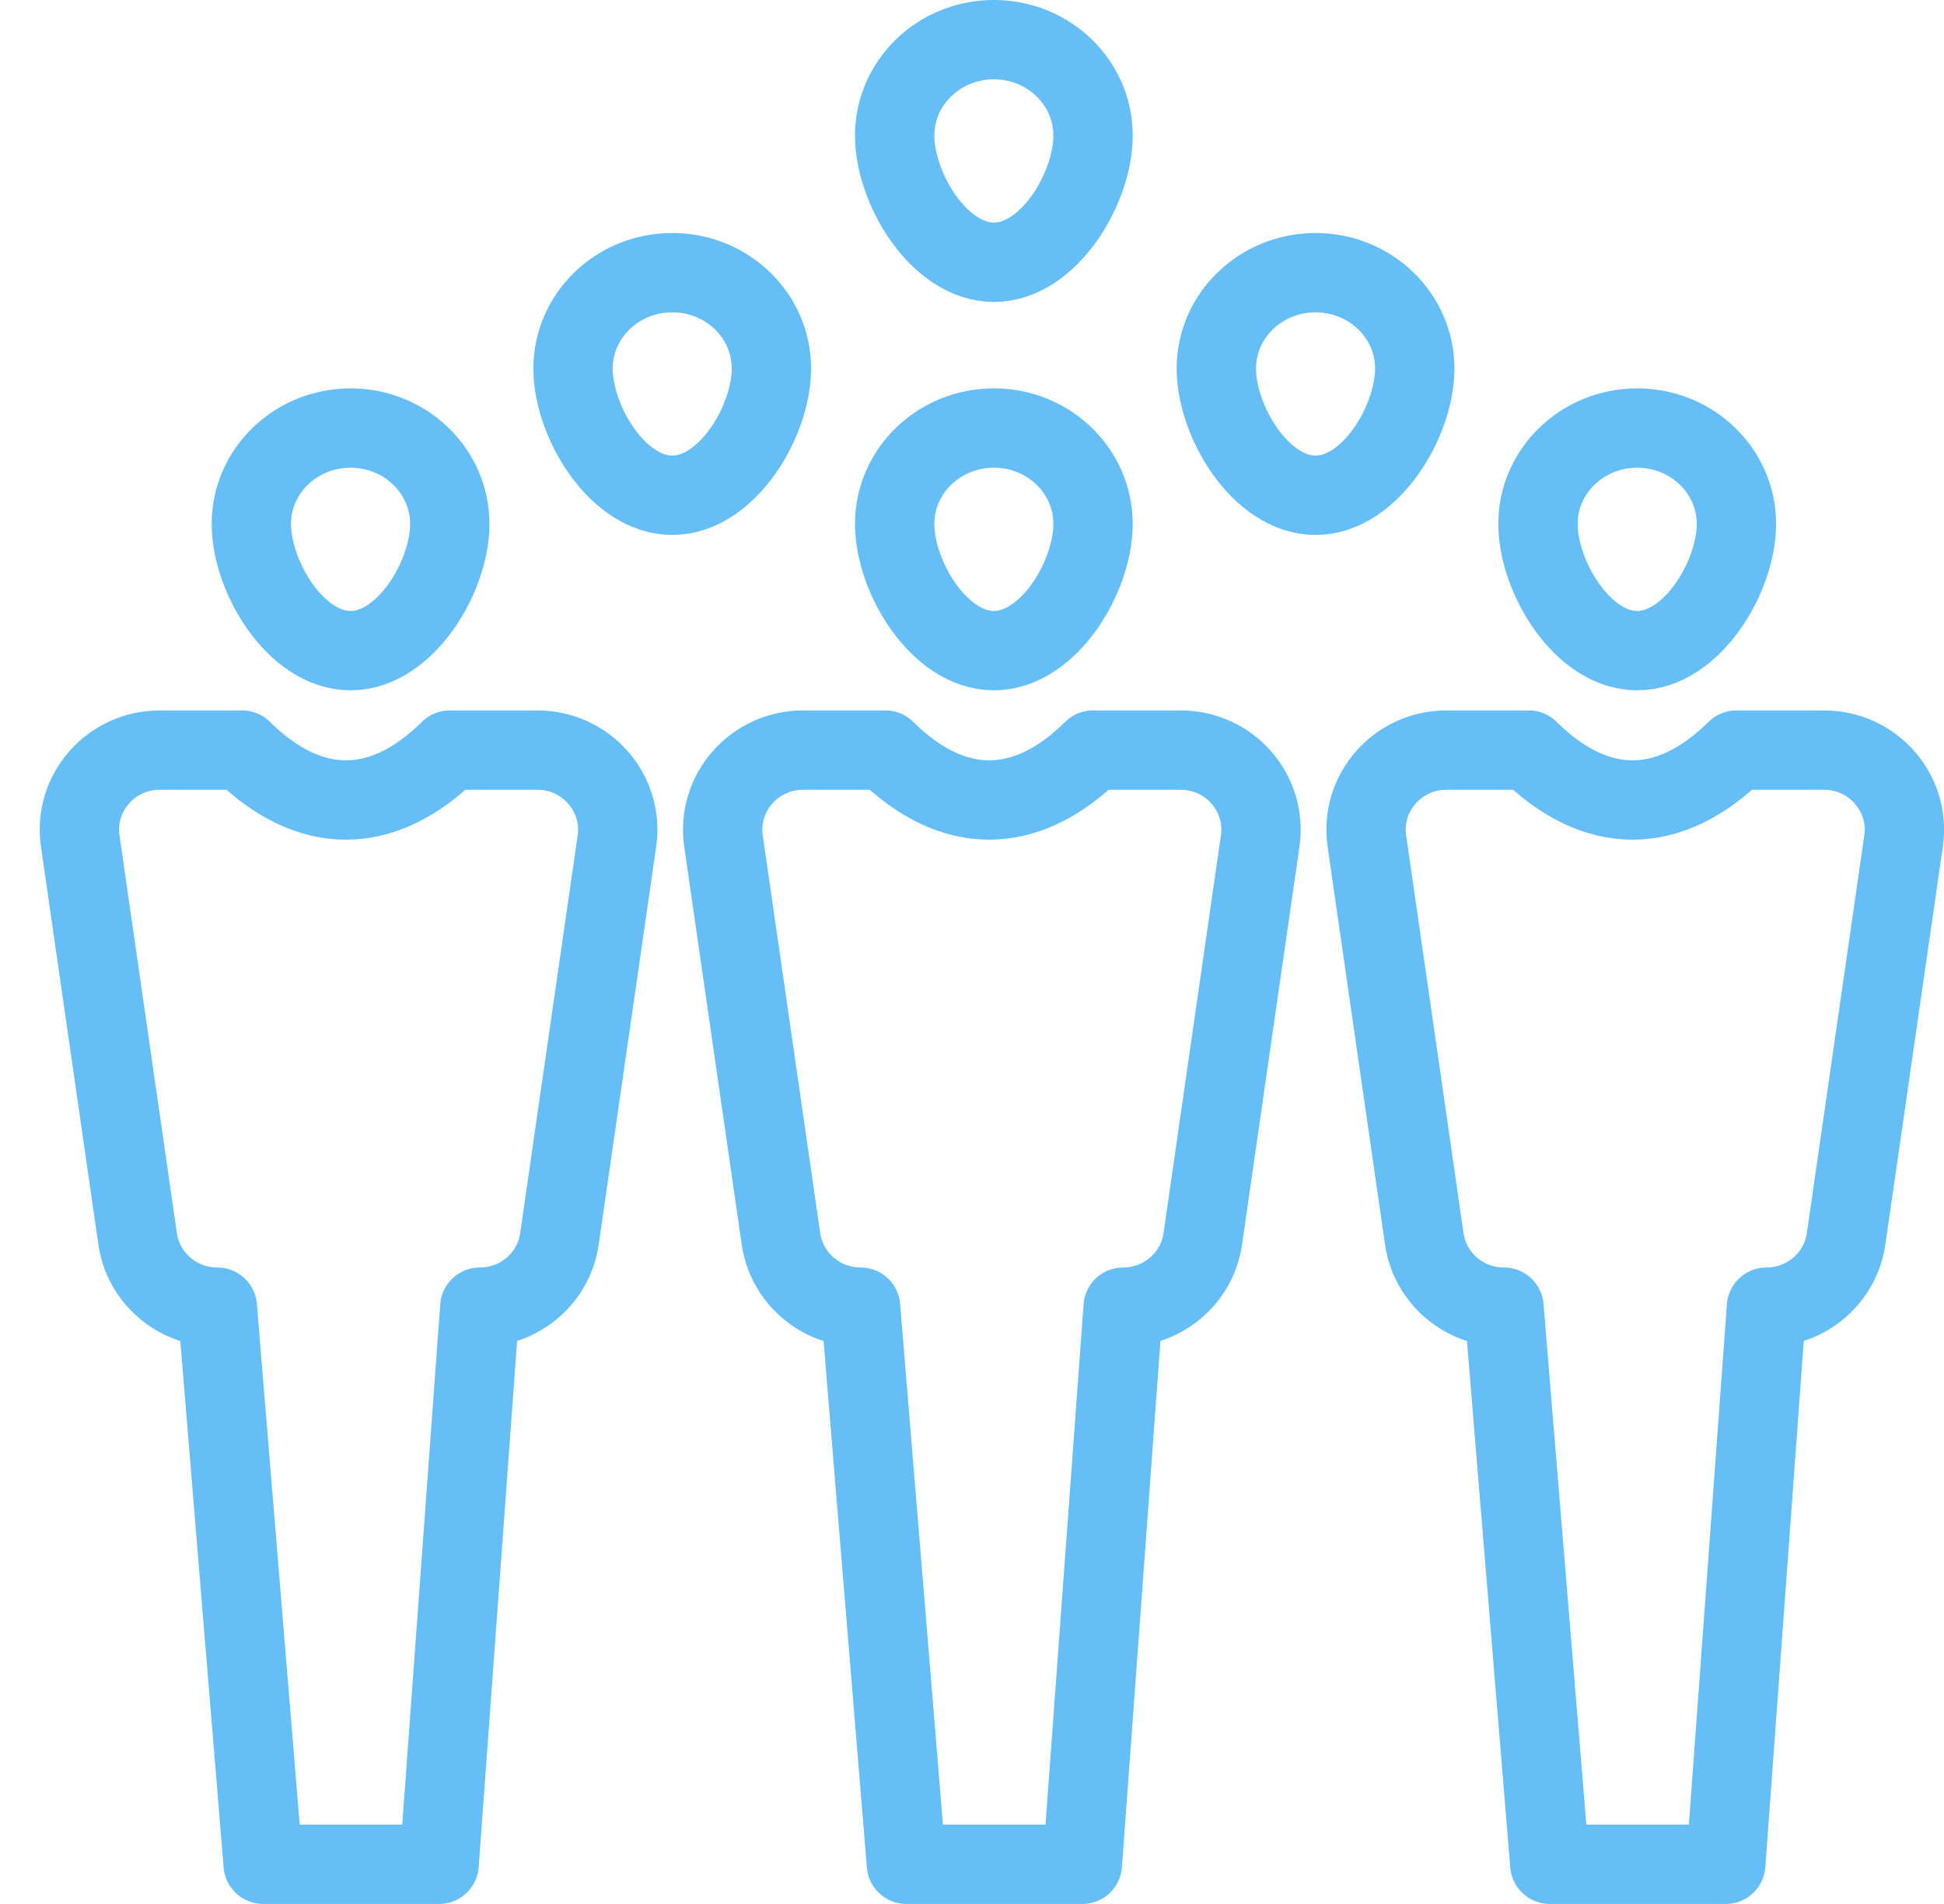
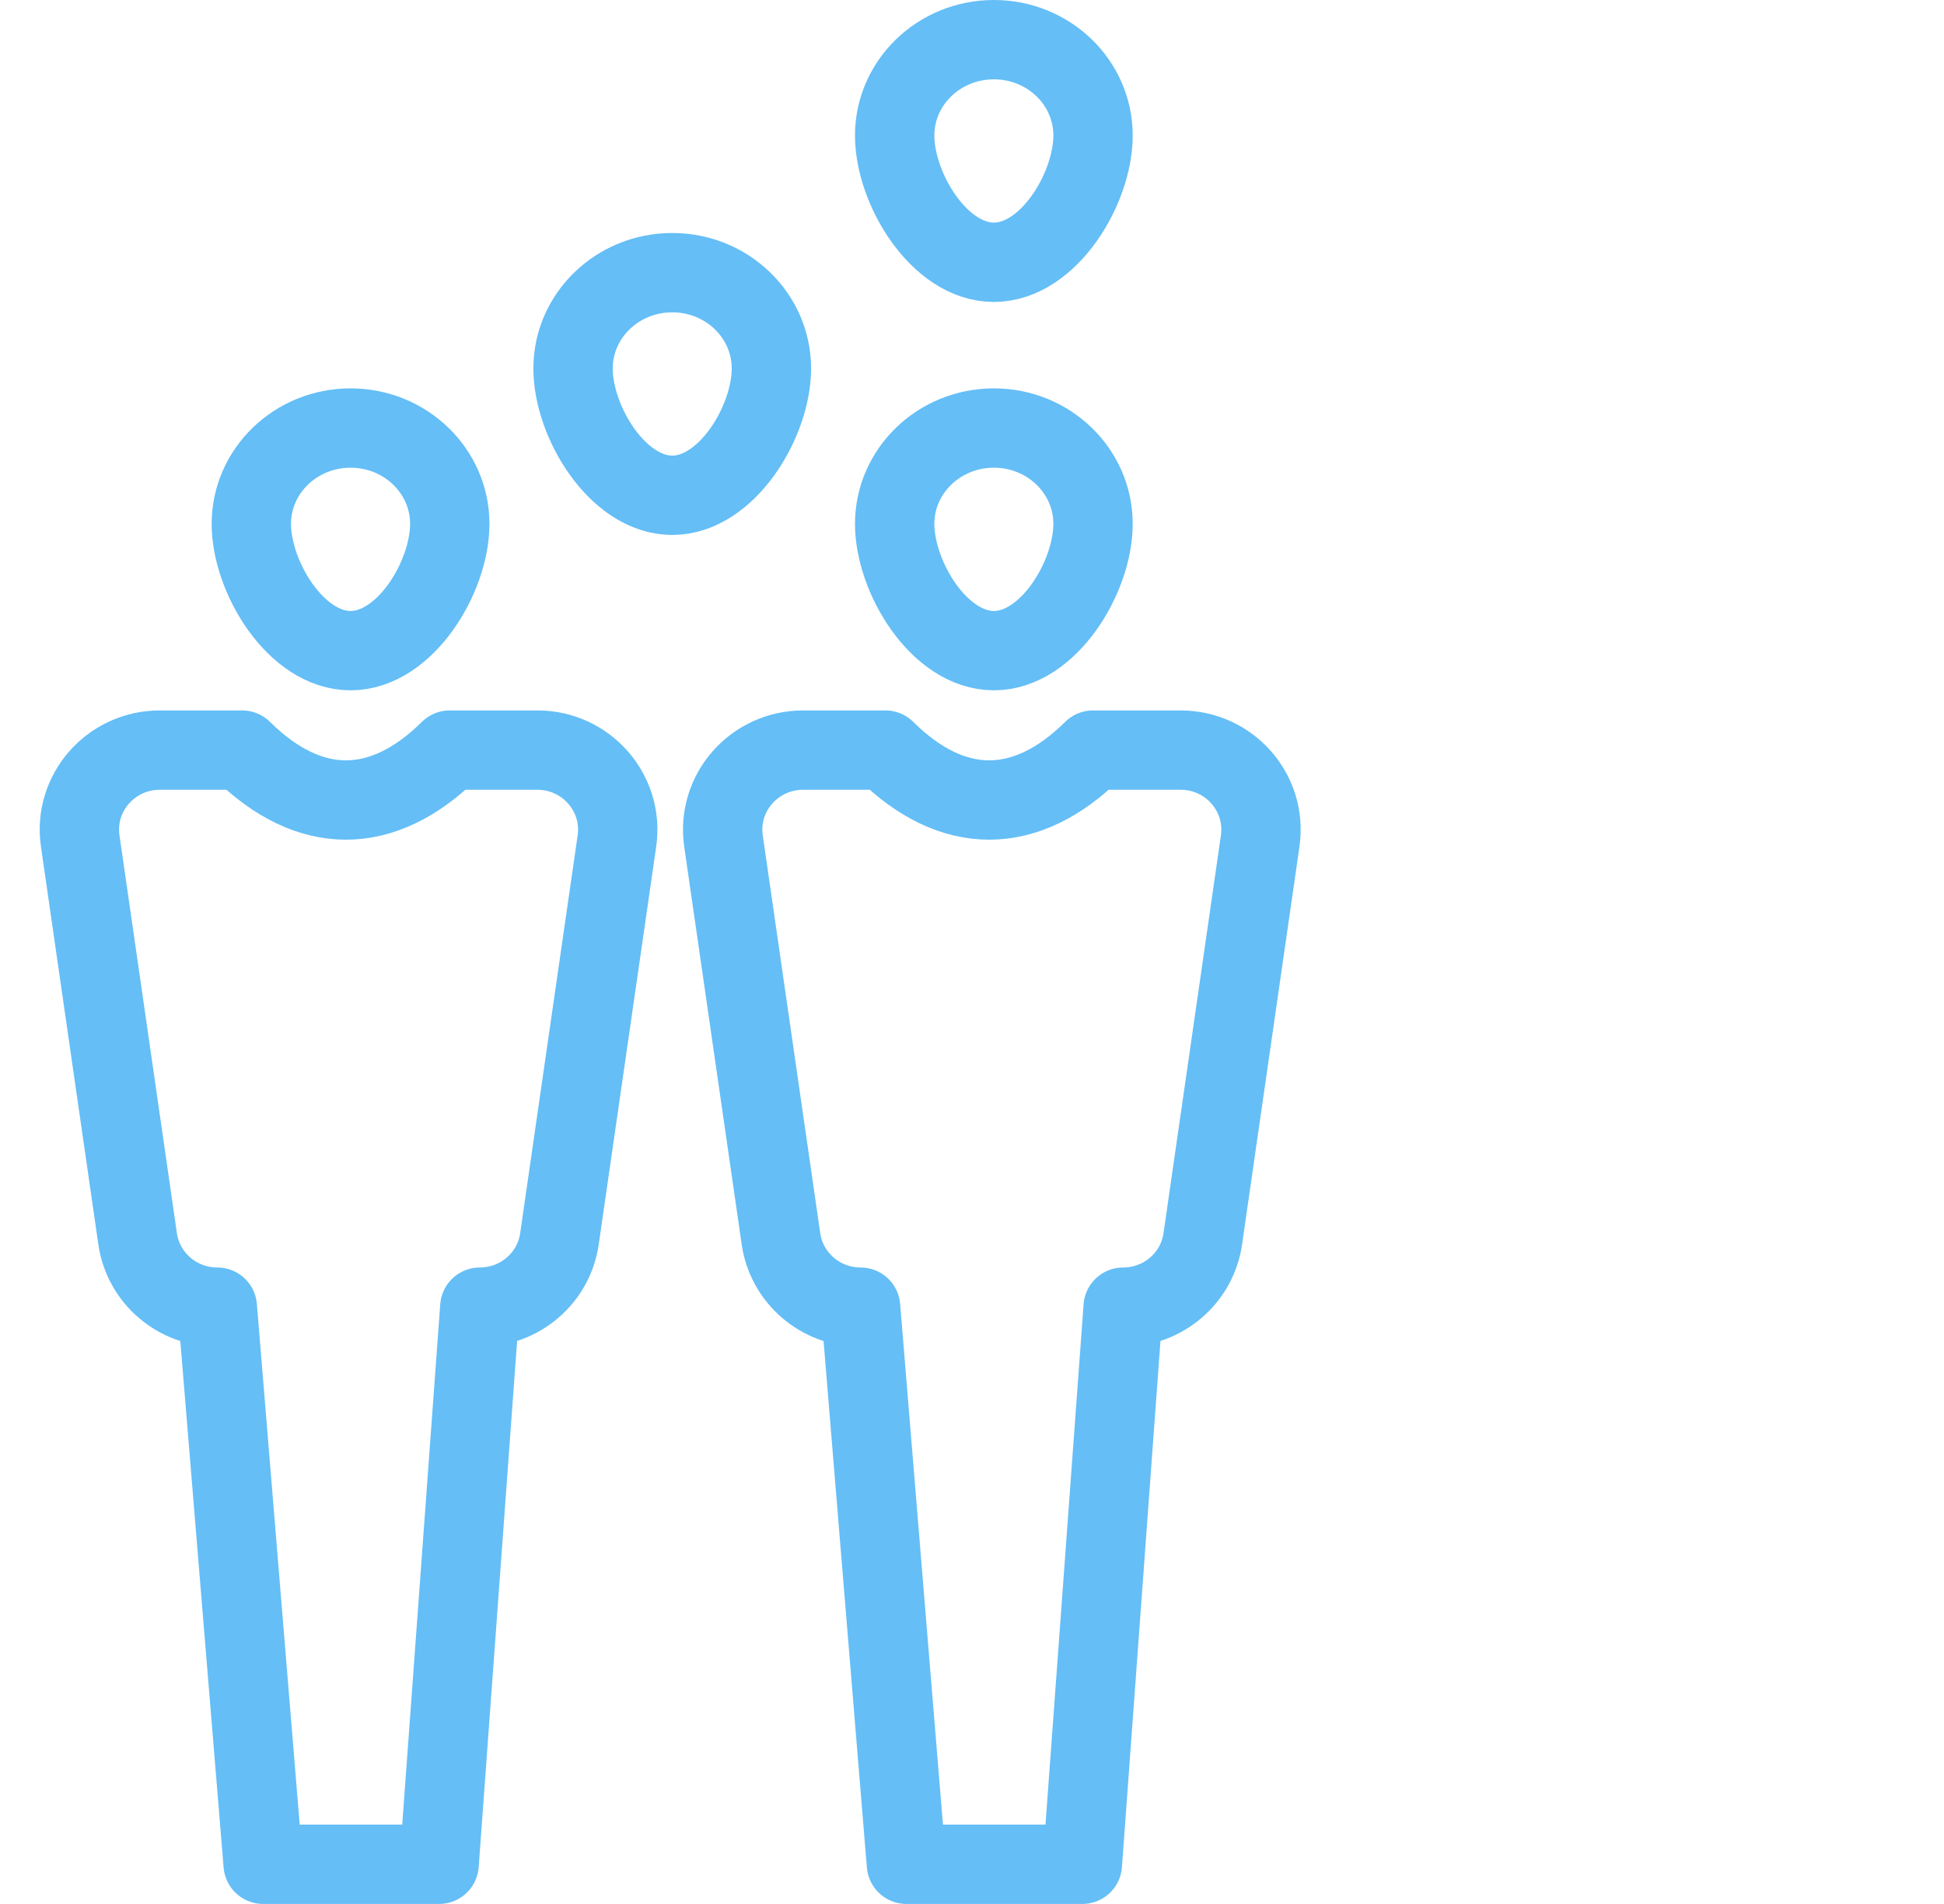
<svg xmlns="http://www.w3.org/2000/svg" height="48" viewBox="0 0 49 48" width="49">
  <g style="stroke:#65bef6;fill:none;fill-rule:evenodd;stroke-linecap:round;stroke-linejoin:round;stroke-width:2" transform="translate(2 1)">
    <path d="m25.551 12.207c0 1.334-1.119 3.196-2.499 3.196-1.382 0-2.501-1.862-2.501-3.196 0-1.334 1.119-2.416 2.501-2.416 1.38 0 2.499 1.081 2.499 2.416z" />
    <path d="m27.756 17.91h-2.205c-1.694 1.677-3.539 1.679-5.235 0h-2.071c-1.234 0-2.183 1.081-2.009 2.291l1.449 10.032c.144.987.997 1.721 2.007 1.721l1.155 14.045h4.435l1.028-14.045c1.009 0 1.865-.734 2.007-1.721l1.447-10.032c.174-1.21-.772-2.291-2.007-2.291z" />
    <path d="m9.337 12.207c0 1.334-1.121 3.196-2.501 3.196-1.38 0-2.501-1.862-2.501-3.196 0-1.334 1.121-2.416 2.501-2.416 1.38 0 2.501 1.081 2.501 2.416z" />
    <path d="m11.542 17.91h-2.205c-1.696 1.677-3.539 1.679-5.235 0h-2.073c-1.234 0-2.183 1.081-2.007 2.291l1.447 10.032c.144.987.997 1.721 2.009 1.721l1.155 14.045h4.435l1.026-14.045c1.009 0 1.865-.734 2.007-1.721l1.449-10.032c.174-1.21-.774-2.291-2.007-2.291z" />
-     <path d="m41.768 12.207c0 1.334-1.121 3.196-2.501 3.196s-2.501-1.862-2.501-3.196c0-1.334 1.121-2.416 2.501-2.416s2.501 1.081 2.501 2.416z" />
    <path d="m17.444 8.29c0 1.334-1.119 3.196-2.499 3.196-1.382 0-2.501-1.862-2.501-3.196 0-1.334 1.119-2.416 2.501-2.416 1.38 0 2.499 1.081 2.499 2.416z" />
    <path d="m25.551 2.416c0 1.334-1.119 3.196-2.499 3.196-1.382 0-2.501-1.862-2.501-3.196 0-1.334 1.119-2.416 2.501-2.416 1.38 0 2.499 1.081 2.499 2.416z" />
-     <path d="m33.66 8.29c0 1.334-1.121 3.196-2.501 3.196s-2.501-1.862-2.501-3.196c0-1.334 1.121-2.416 2.501-2.416s2.501 1.081 2.501 2.416z" />
-     <path d="m43.973 17.91h-2.205c-1.696 1.677-3.539 1.679-5.235 0h-2.073c-1.234 0-2.181 1.081-2.007 2.291l1.447 10.032c.144.987.997 1.721 2.009 1.721l1.155 14.045h4.435l1.026-14.045c1.009 0 1.865-.734 2.007-1.721l1.449-10.032c.174-1.21-.774-2.291-2.007-2.291z" />
  </g>
</svg>